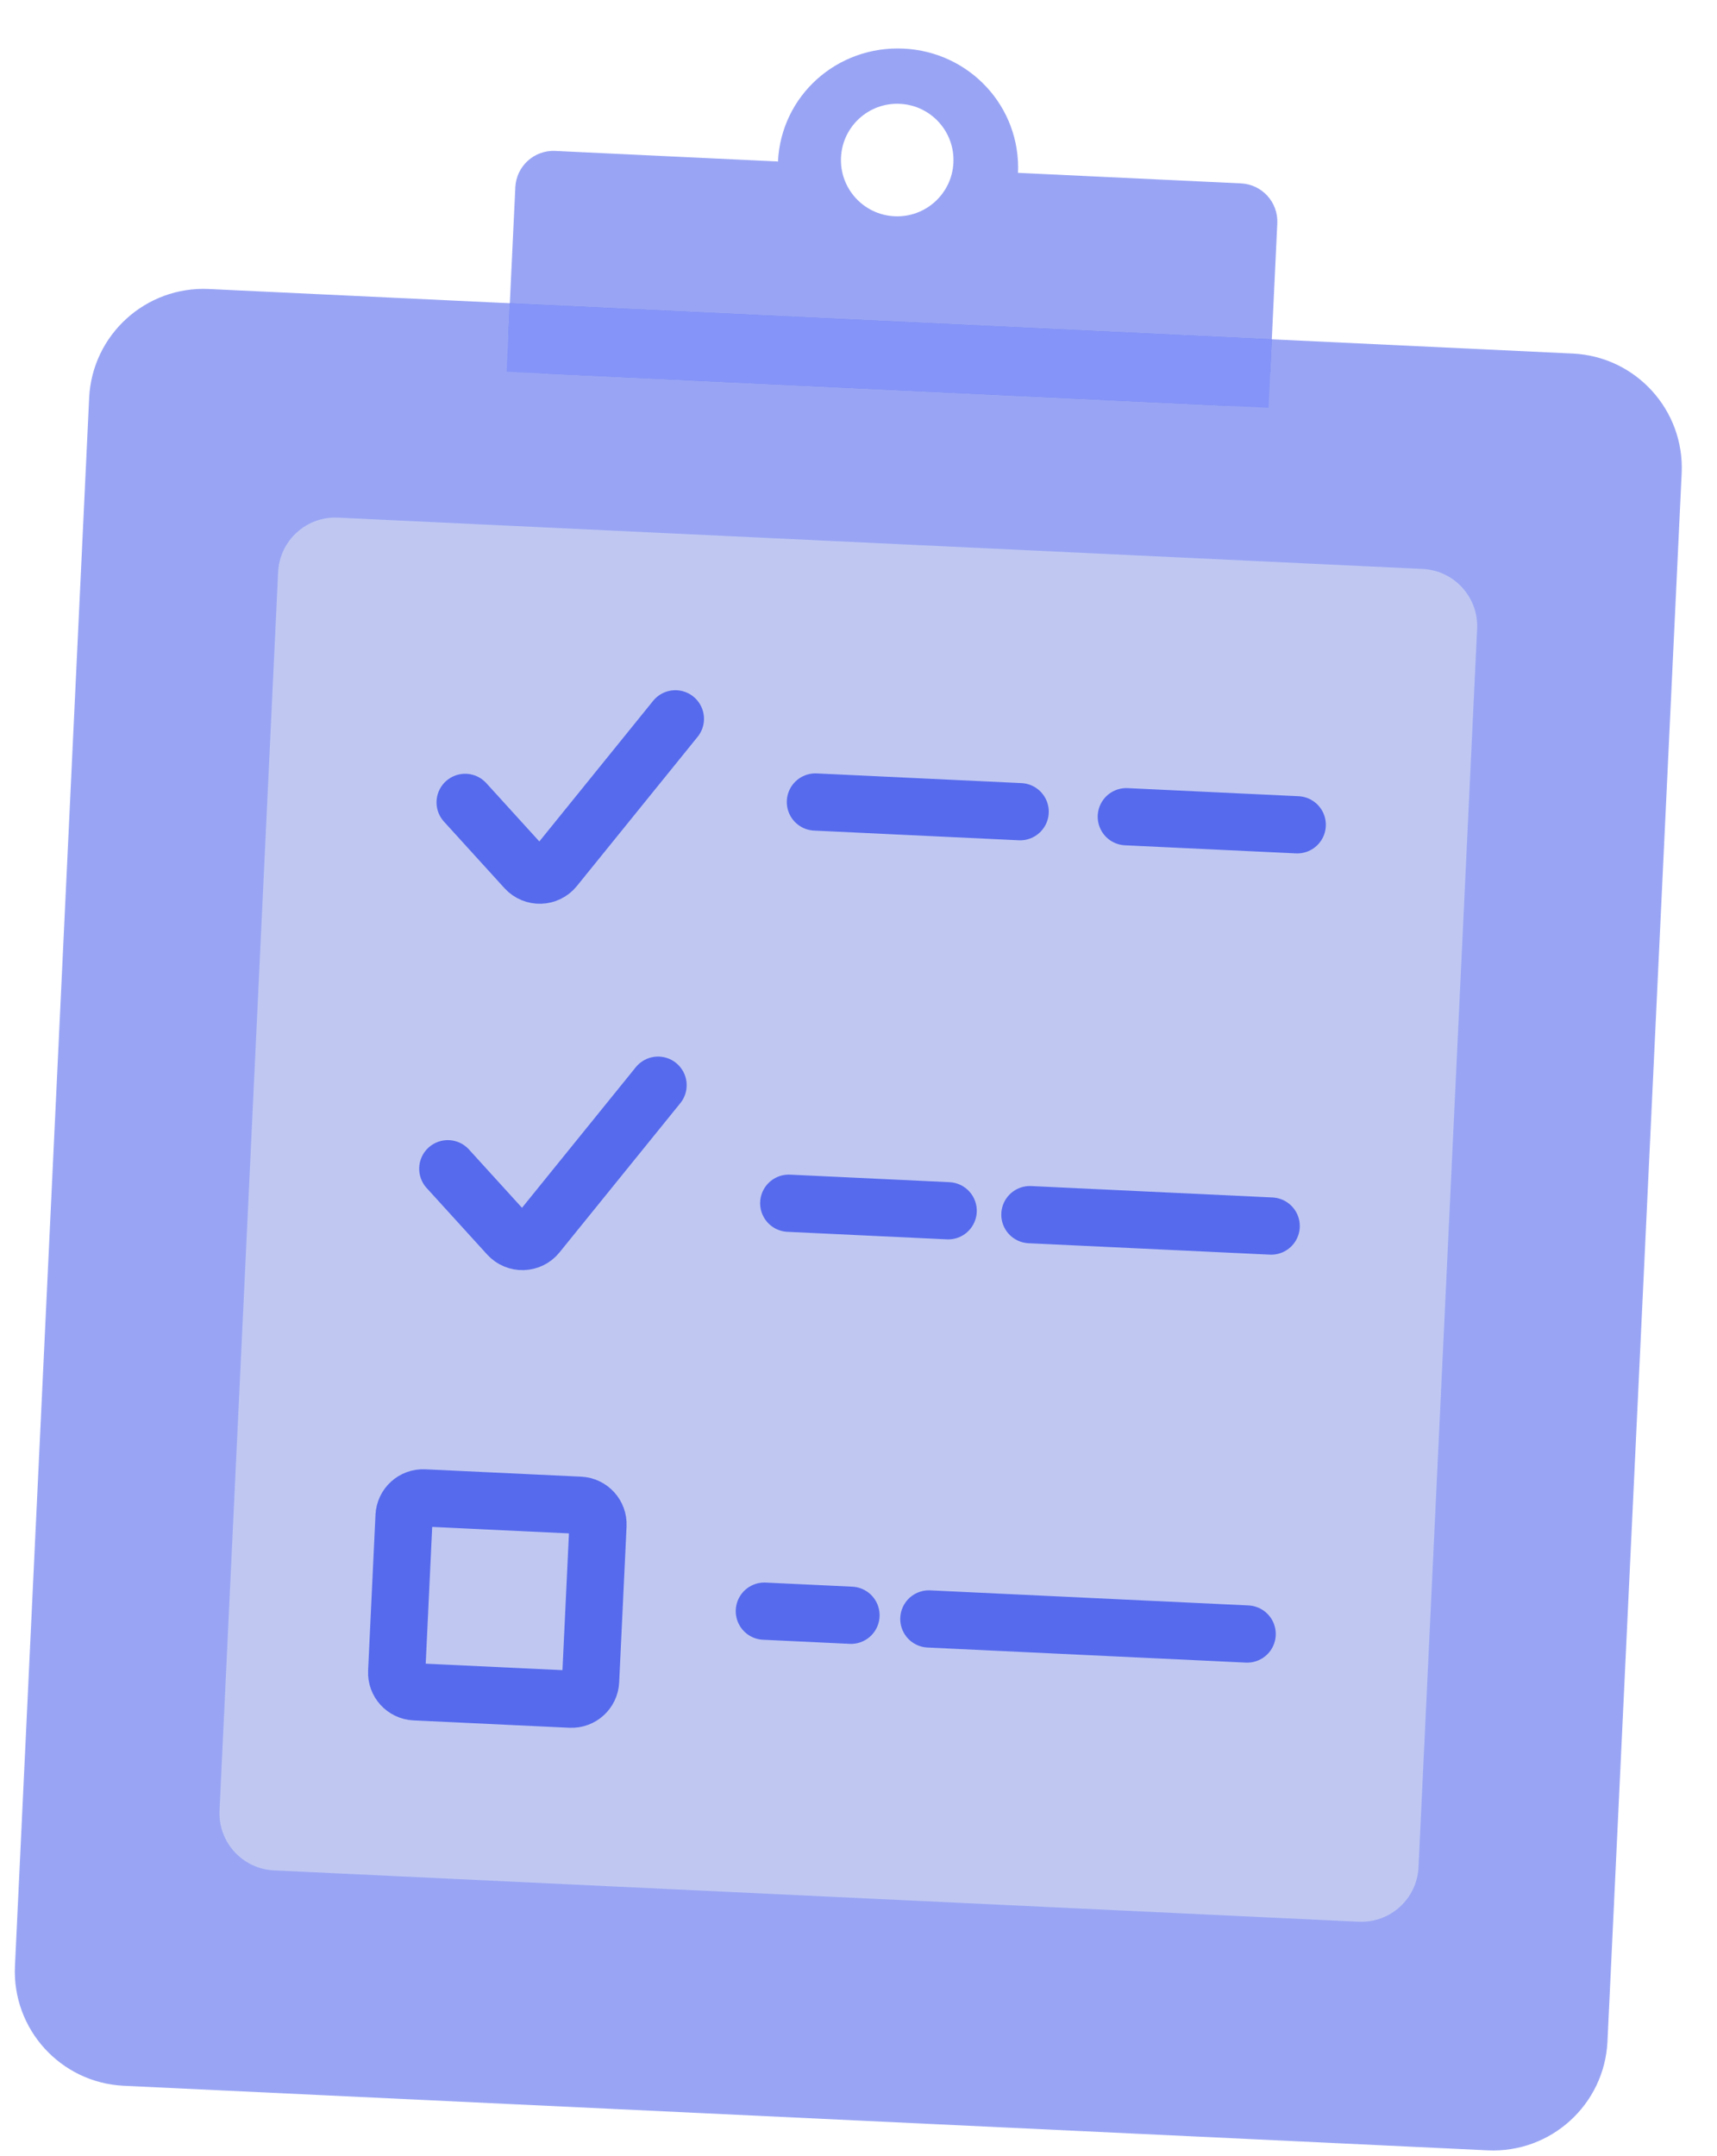
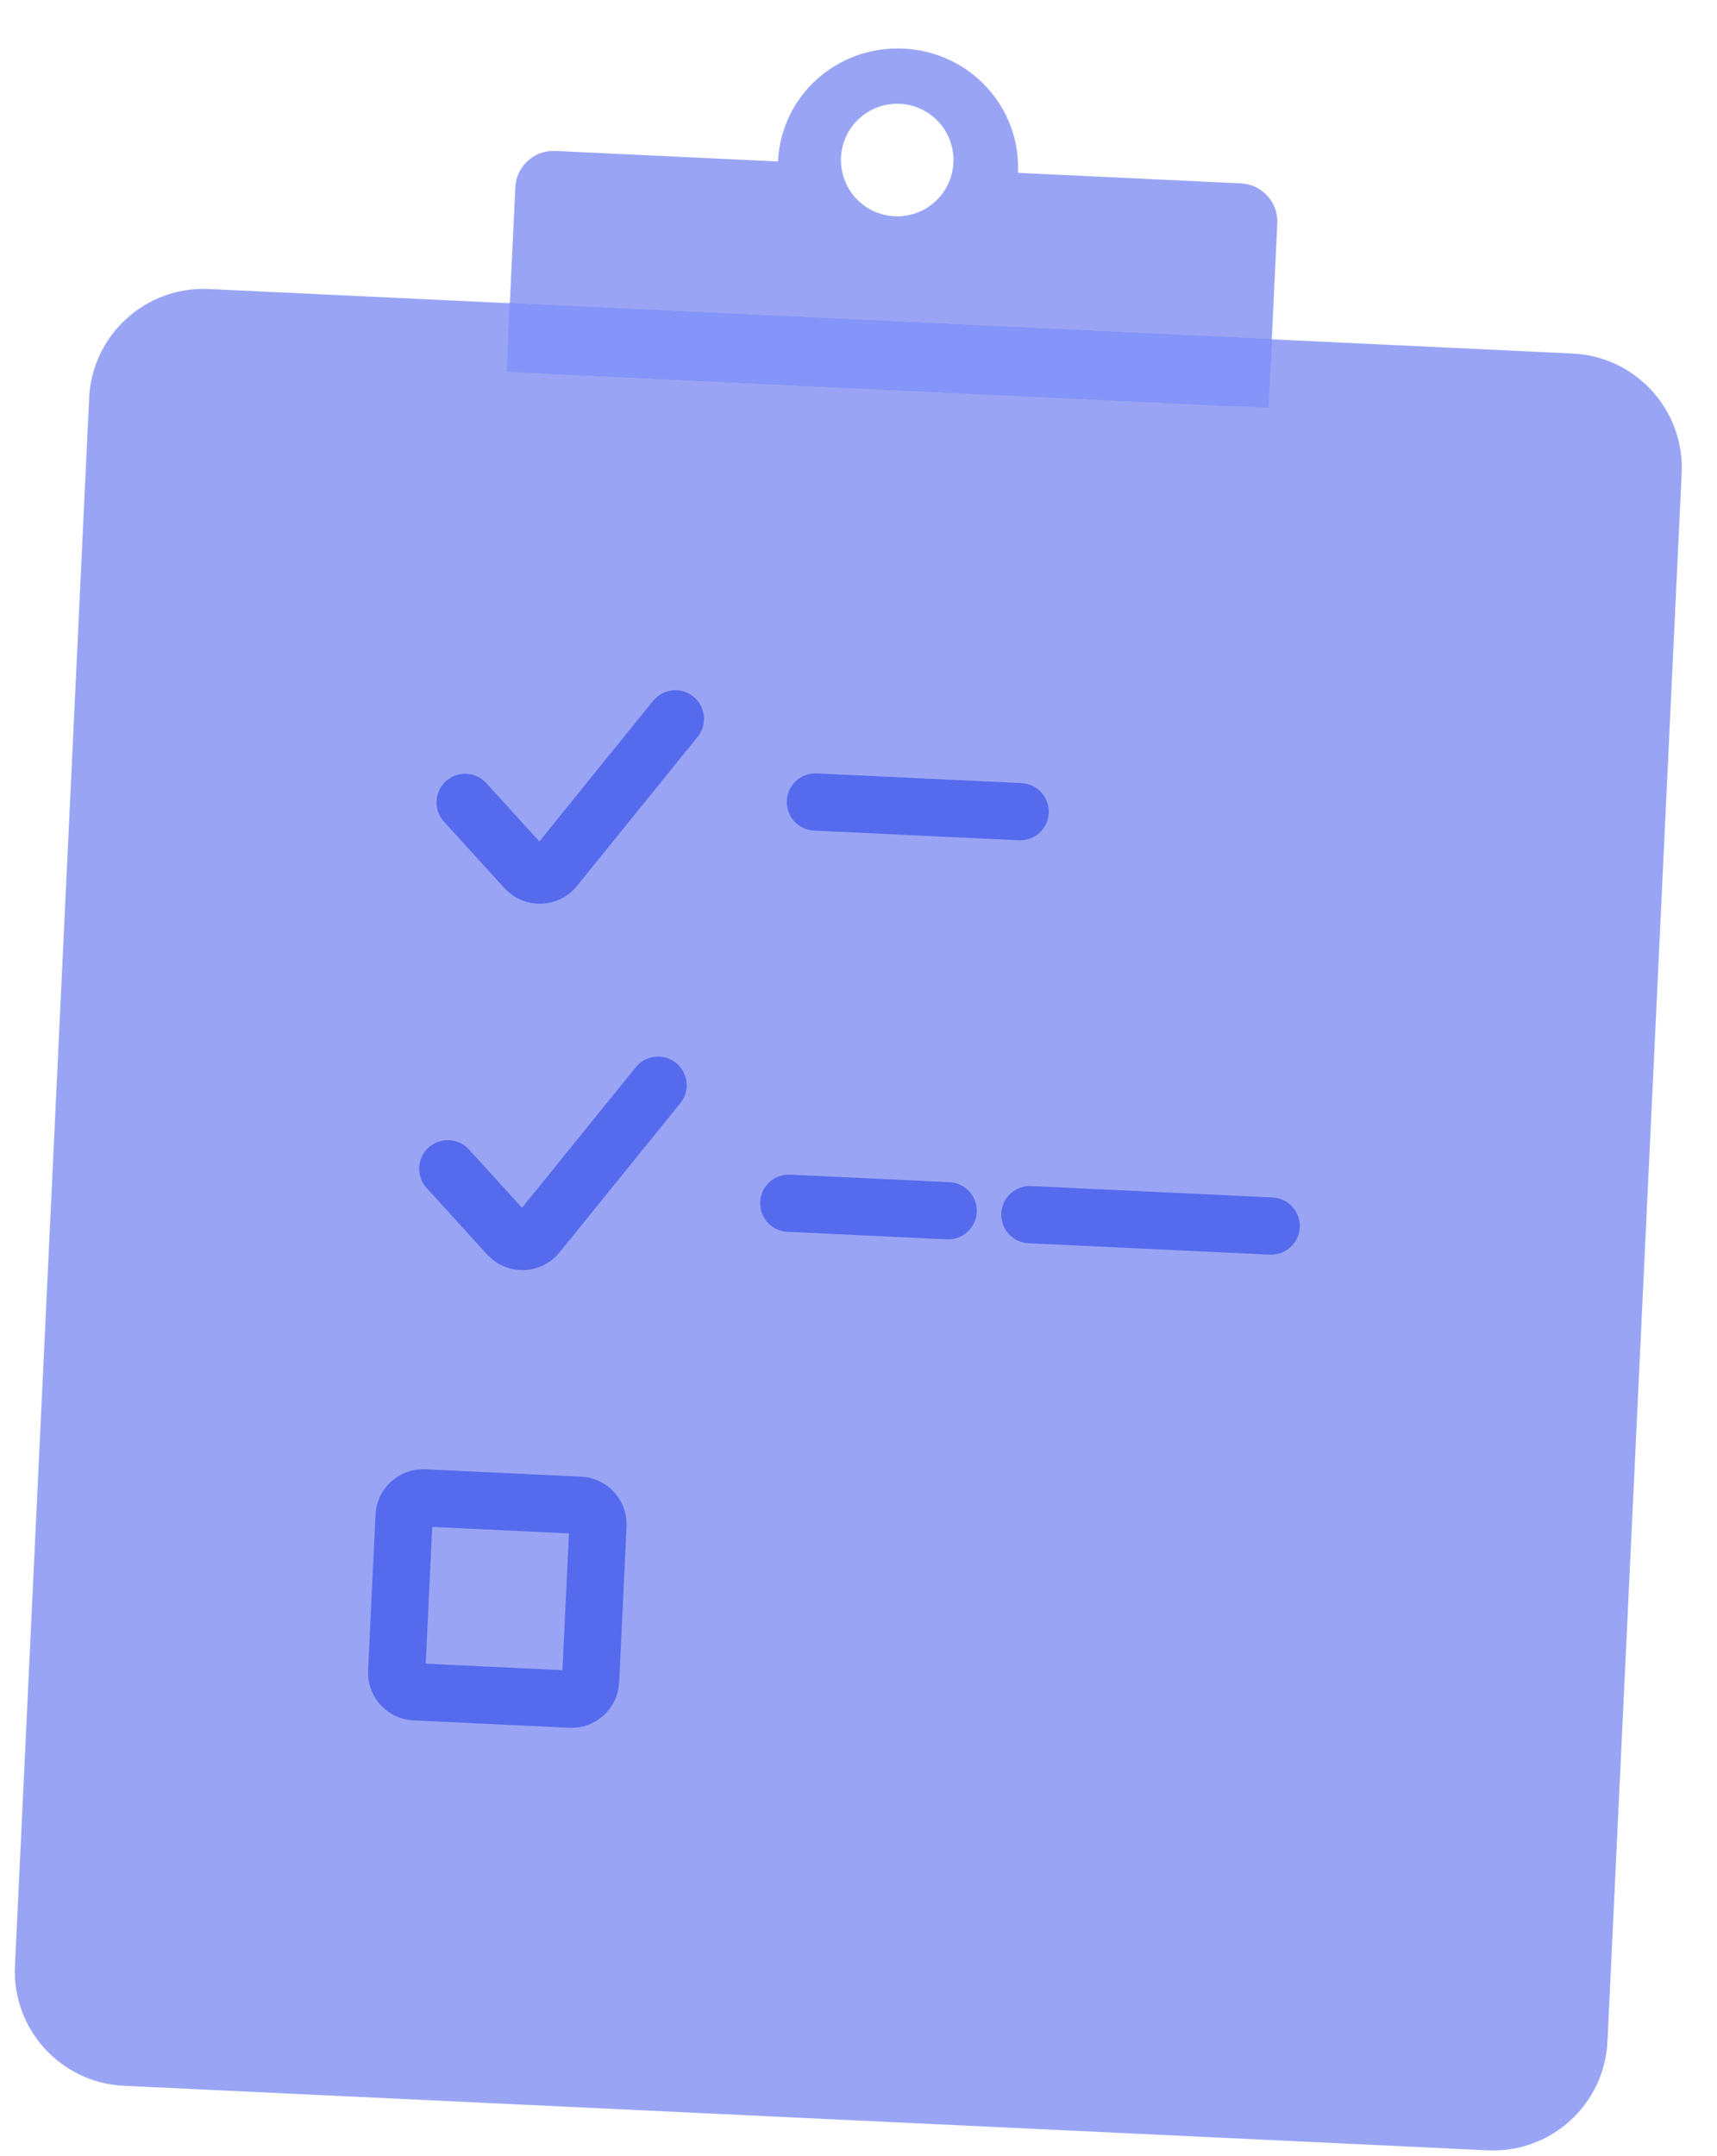
<svg xmlns="http://www.w3.org/2000/svg" width="90" height="113" viewBox="0 0 90 113" fill="none">
  <g filter="url(#filter0_b_3125_752)">
    <path d="M53.357 9.059C53.359 9.059 53.361 9.061 53.361 9.064C53.361 9.076 53.359 9.107 53.36 9.091C53.524 5.615 50.839 2.713 47.364 2.548C43.888 2.384 40.942 4.999 40.778 8.473C40.777 8.486 40.767 8.463 40.755 8.463L29.104 7.911C28.001 7.859 27.064 8.711 27.012 9.815L26.648 17.487C26.596 18.59 27.448 19.527 28.552 19.579L64.497 21.28C65.6 21.332 66.537 20.48 66.589 19.377L66.952 11.705C67.004 10.601 66.152 9.665 65.049 9.612L53.357 9.059ZM46.889 11.335C45.263 11.258 44.006 9.876 44.083 8.249C44.16 6.622 45.541 5.365 47.168 5.442C48.795 5.519 50.052 6.901 49.975 8.528C49.898 10.155 48.516 11.412 46.889 11.335Z" fill="#566AED" fill-opacity="0.6" />
  </g>
  <g filter="url(#filter1_b_3125_752)">
    <path d="M82.439 18.531L10.95 15.148C7.64 14.992 4.829 17.548 4.673 20.858L0.784 103.047C0.627 106.357 3.183 109.167 6.493 109.324L77.982 112.707C81.292 112.864 84.103 110.307 84.259 106.997L88.148 24.808C88.305 21.498 85.749 18.688 82.439 18.531Z" fill="#566AED" fill-opacity="0.6" />
  </g>
-   <path d="M74.57 29.822L17.717 27.132C16.062 27.053 14.657 28.332 14.579 29.987L11.508 94.895C11.429 96.55 12.707 97.955 14.362 98.033L71.215 100.724C72.87 100.802 74.275 99.524 74.353 97.869L77.425 32.96C77.503 31.305 76.225 29.9 74.57 29.822Z" fill="#C0C8F2" />
  <path d="M66.664 17.785L26.724 15.895L26.554 19.485L66.495 21.375L66.664 17.785Z" fill="#8594F8" />
  <path d="M30.392 78.896L22.226 78.51C21.674 78.484 21.206 78.91 21.18 79.462L20.793 87.628C20.767 88.179 21.193 88.648 21.745 88.674L29.911 89.06C30.463 89.086 30.931 88.66 30.957 88.109L31.344 79.942C31.37 79.391 30.944 78.922 30.392 78.896Z" stroke="#566AED" stroke-width="3" stroke-miterlimit="10" />
  <path d="M42.741 42.036L53.473 42.544" stroke="#566AED" stroke-width="3" stroke-miterlimit="10" stroke-linecap="round" />
-   <path d="M59.038 42.807L67.997 43.231" stroke="#566AED" stroke-width="3" stroke-miterlimit="10" stroke-linecap="round" />
  <path d="M41.344 63.066L49.7 63.461" stroke="#566AED" stroke-width="3" stroke-miterlimit="10" stroke-linecap="round" />
  <path d="M53.984 63.664L66.631 64.262" stroke="#566AED" stroke-width="3" stroke-miterlimit="10" stroke-linecap="round" />
-   <path d="M40.065 84.447L44.606 84.662" stroke="#566AED" stroke-width="3" stroke-miterlimit="10" stroke-linecap="round" />
-   <path d="M48.688 84.855L65.372 85.645" stroke="#566AED" stroke-width="3" stroke-miterlimit="10" stroke-linecap="round" />
  <path d="M23.472 61.258L26.644 64.745C27.056 65.198 27.775 65.178 28.161 64.701L34.493 56.879" stroke="#566AED" stroke-width="3" stroke-miterlimit="10" stroke-linecap="round" />
  <path d="M24.381 42.056L27.552 45.543C27.965 45.996 28.684 45.976 29.07 45.5L35.401 37.677" stroke="#566AED" stroke-width="3" stroke-miterlimit="10" stroke-linecap="round" />
  <defs>
    <filter id="filter0_b_3125_752" x="21.346" y="-2.759" width="50.908" height="29.342" filterUnits="userSpaceOnUse" color-interpolation-filters="sRGB">
      <feFlood flood-opacity="0" result="BackgroundImageFix" />
      <feGaussianBlur in="BackgroundImageFix" stdDeviation="2.65" />
      <feComposite in2="SourceAlpha" operator="in" result="effect1_backgroundBlur_3125_752" />
      <feBlend mode="normal" in="SourceGraphic" in2="effect1_backgroundBlur_3125_752" result="shape" />
    </filter>
    <filter id="filter1_b_3125_752" x="-4.523" y="9.841" width="97.978" height="108.172" filterUnits="userSpaceOnUse" color-interpolation-filters="sRGB">
      <feFlood flood-opacity="0" result="BackgroundImageFix" />
      <feGaussianBlur in="BackgroundImageFix" stdDeviation="2.65" />
      <feComposite in2="SourceAlpha" operator="in" result="effect1_backgroundBlur_3125_752" />
      <feBlend mode="normal" in="SourceGraphic" in2="effect1_backgroundBlur_3125_752" result="shape" />
    </filter>
  </defs>
</svg>